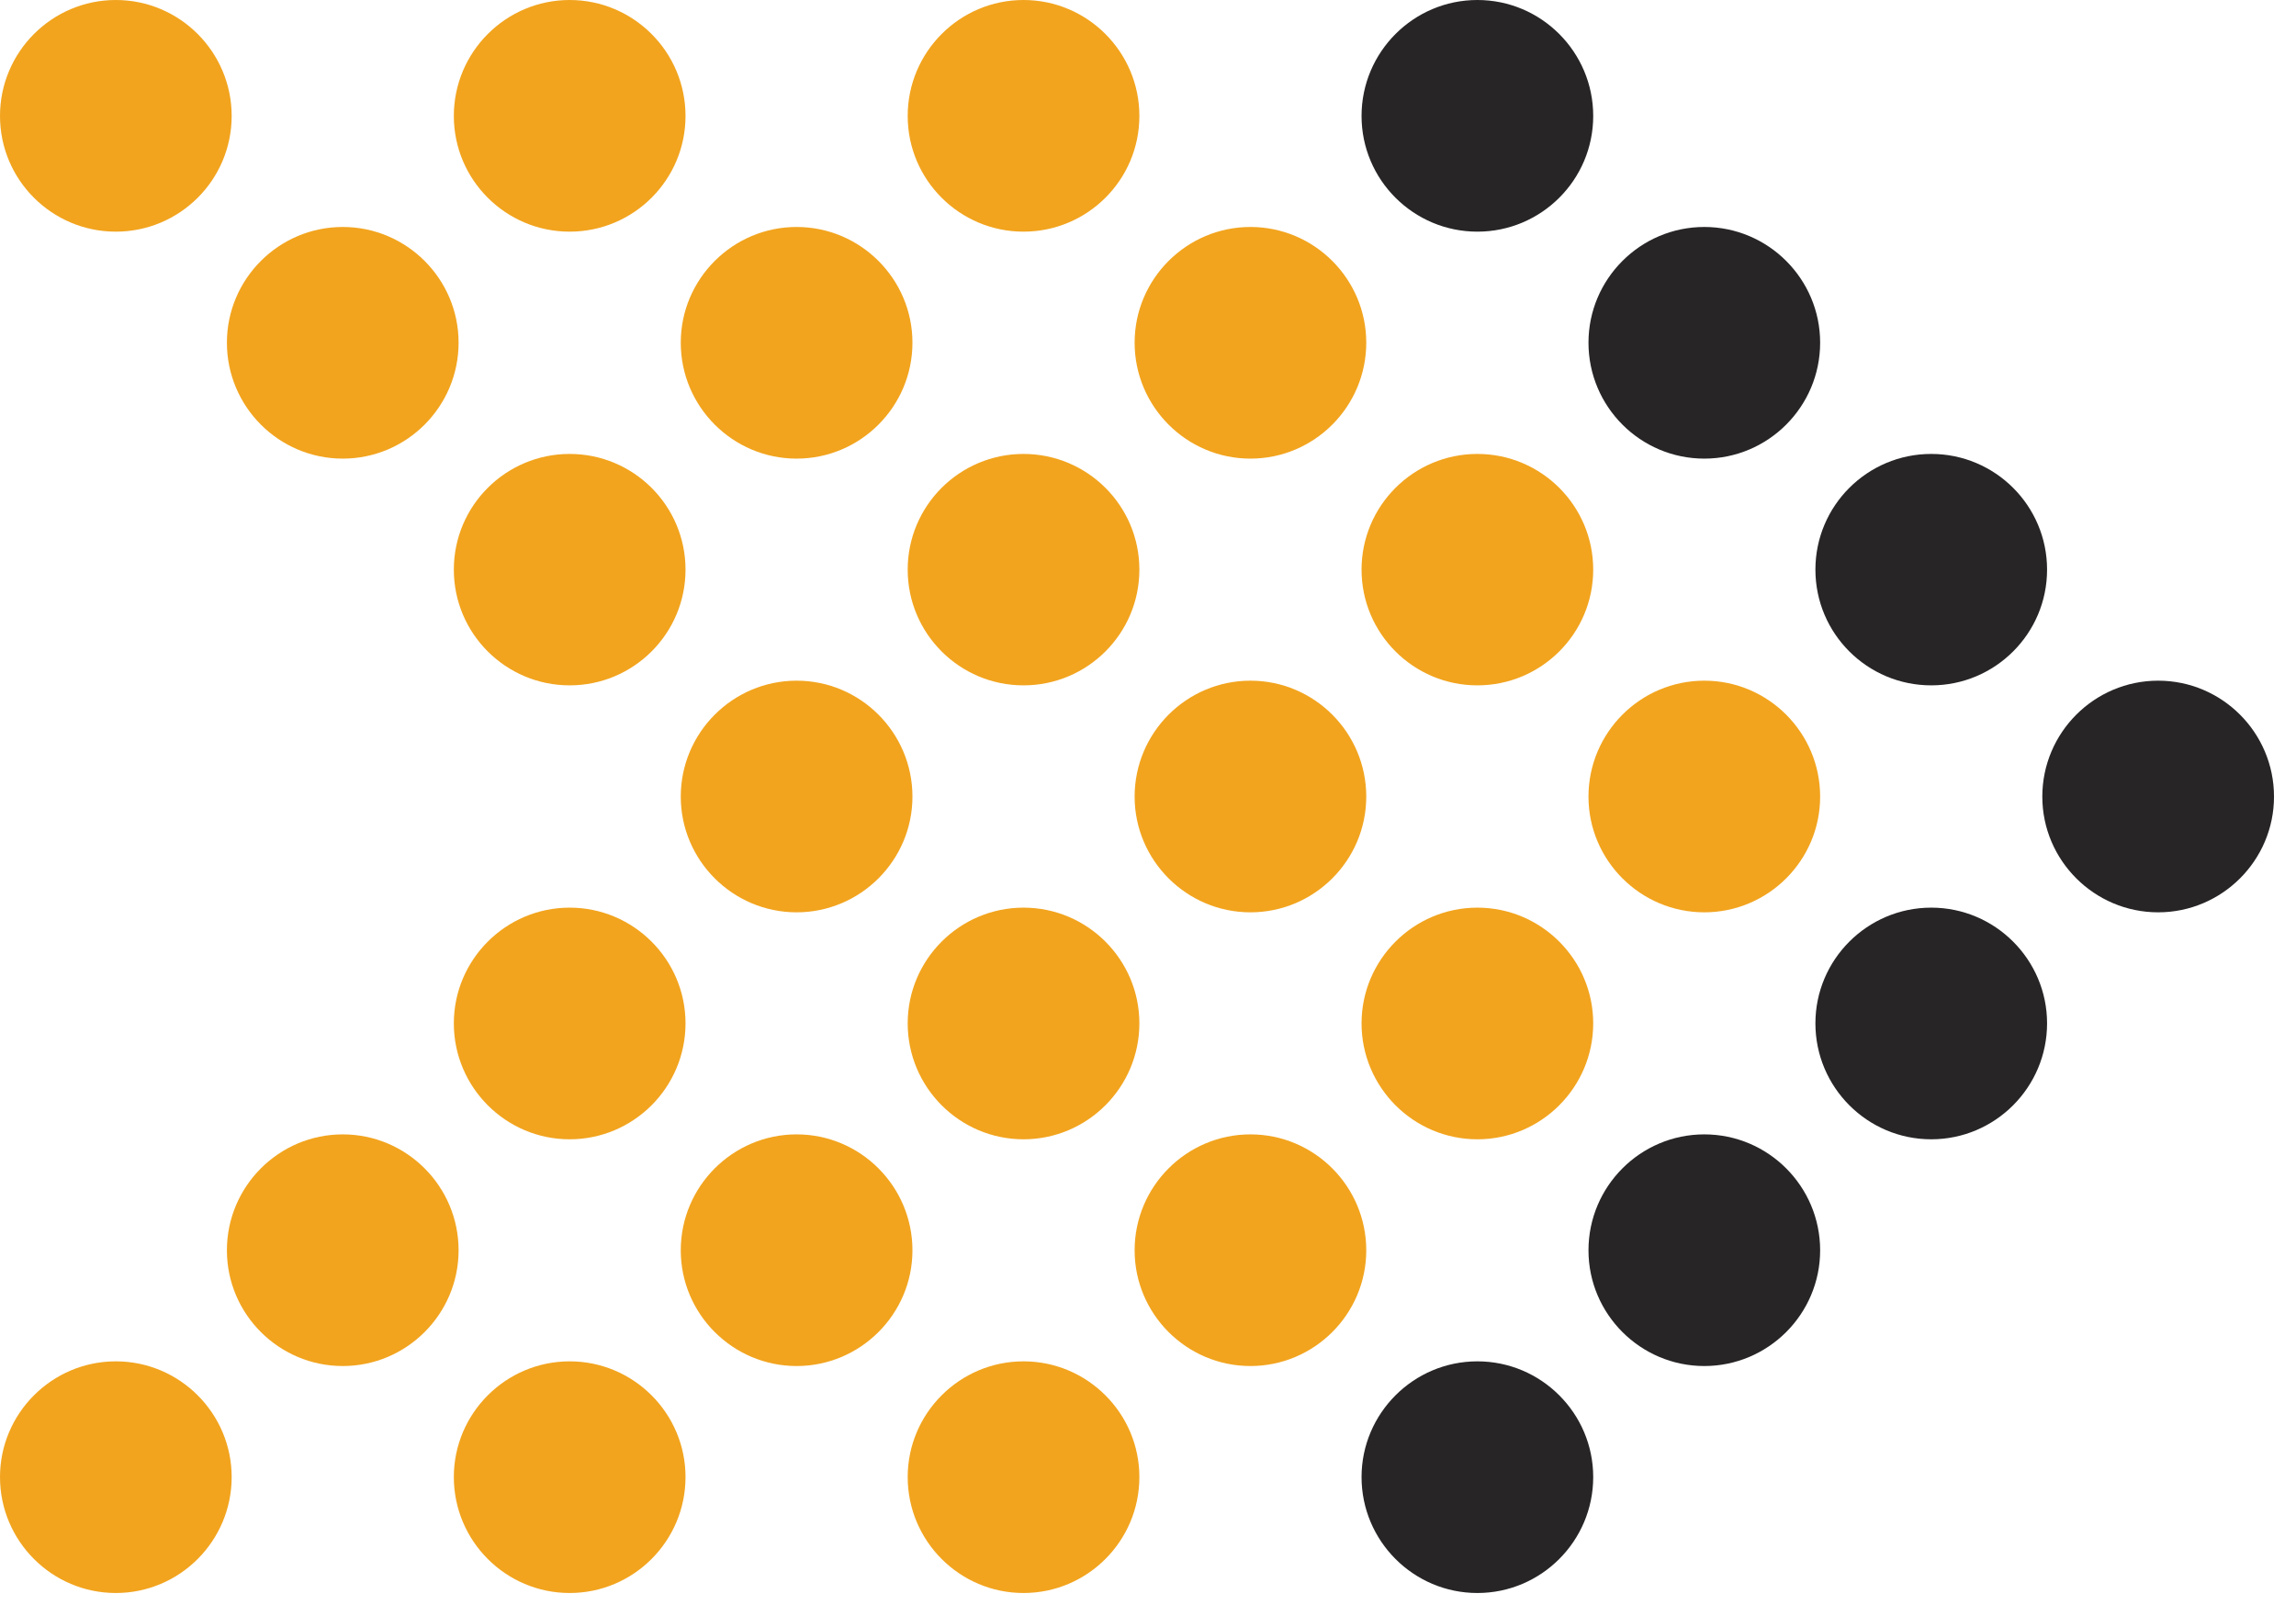
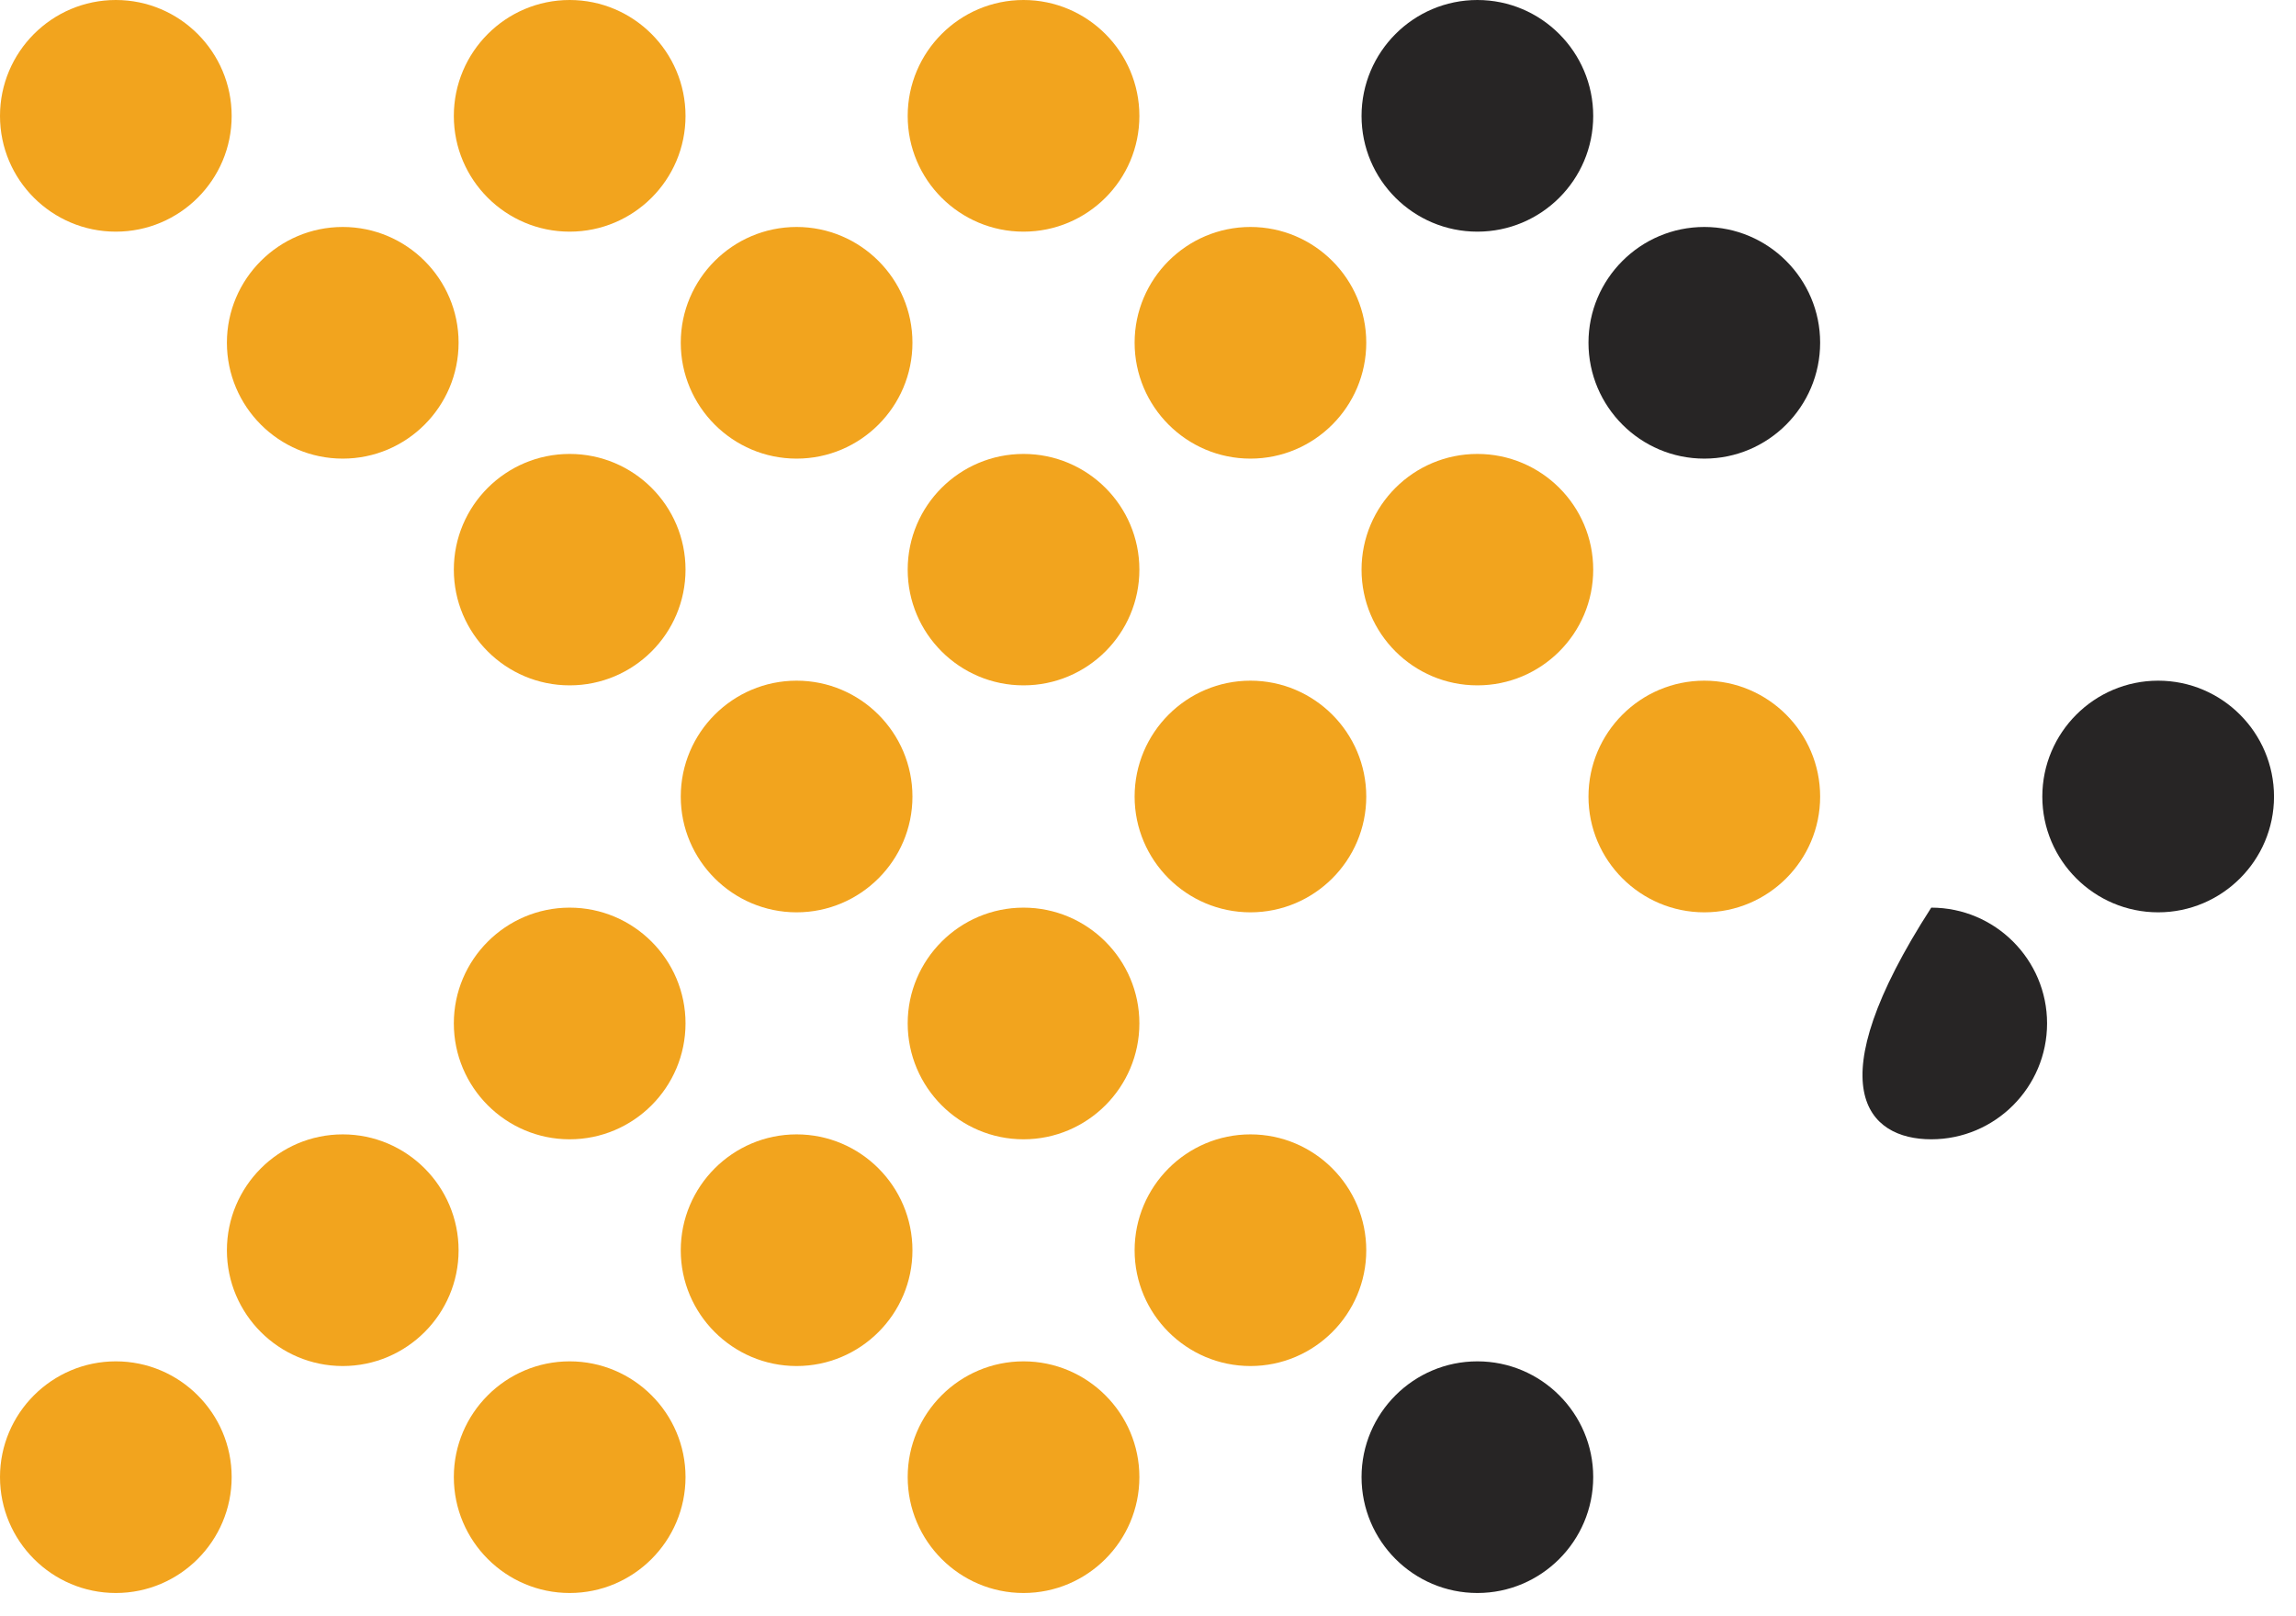
<svg xmlns="http://www.w3.org/2000/svg" width="100%" height="100%" viewBox="0 0 98 69" version="1.1" xml:space="preserve" style="fill-rule:evenodd;clip-rule:evenodd;stroke-linejoin:round;stroke-miterlimit:2;">
  <g transform="matrix(1,0,0,1,-72.292,-1012.92)">
    <path d="M135.351,1022.81C138.077,1022.81 140.295,1020.6 140.295,1017.87C140.295,1015.14 138.077,1012.92 135.351,1012.92C132.625,1012.92 130.407,1015.14 130.407,1017.87C130.407,1020.6 132.625,1022.81 135.351,1022.81Z" style="fill:rgb(39,37,37);fill-rule:nonzero;" />
    <path d="M145.037,1032.5C147.764,1032.5 149.981,1030.28 149.981,1027.55C149.981,1024.83 147.764,1022.61 145.037,1022.61C142.31,1022.61 140.093,1024.83 140.093,1027.55C140.093,1030.28 142.31,1032.5 145.037,1032.5Z" style="fill:rgb(39,37,37);fill-rule:nonzero;" />
-     <path d="M154.723,1042.18C157.449,1042.18 159.667,1039.97 159.667,1037.24C159.667,1034.51 157.449,1032.3 154.723,1032.3C151.996,1032.3 149.779,1034.51 149.779,1037.24C149.779,1039.97 151.996,1042.18 154.723,1042.18Z" style="fill:rgb(39,37,37);fill-rule:nonzero;" />
    <path d="M164.409,1041.98C161.682,1041.98 159.464,1044.2 159.464,1046.93C159.464,1049.65 161.682,1051.87 164.409,1051.87C167.135,1051.87 169.353,1049.65 169.353,1046.93C169.353,1044.2 167.135,1041.98 164.409,1041.98Z" style="fill:rgb(39,37,37);fill-rule:nonzero;" />
-     <path d="M154.723,1051.67C151.996,1051.67 149.779,1053.89 149.779,1056.61C149.779,1059.34 151.996,1061.56 154.723,1061.56C157.449,1061.56 159.667,1059.34 159.667,1056.61C159.667,1053.89 157.449,1051.67 154.723,1051.67Z" style="fill:rgb(39,37,37);fill-rule:nonzero;" />
-     <path d="M145.037,1061.35C142.31,1061.35 140.093,1063.57 140.093,1066.3C140.093,1069.02 142.31,1071.24 145.037,1071.24C147.764,1071.24 149.981,1069.02 149.981,1066.3C149.981,1063.57 147.764,1061.35 145.037,1061.35Z" style="fill:rgb(39,37,37);fill-rule:nonzero;" />
+     <path d="M154.723,1051.67C149.779,1059.34 151.996,1061.56 154.723,1061.56C157.449,1061.56 159.667,1059.34 159.667,1056.61C159.667,1053.89 157.449,1051.67 154.723,1051.67Z" style="fill:rgb(39,37,37);fill-rule:nonzero;" />
    <path d="M135.351,1071.04C132.625,1071.04 130.407,1073.26 130.407,1075.98C130.407,1078.71 132.625,1080.93 135.351,1080.93C138.077,1080.93 140.295,1078.71 140.295,1075.98C140.295,1073.26 138.077,1071.04 135.351,1071.04Z" style="fill:rgb(39,37,37);fill-rule:nonzero;" />
    <path d="M115.979,1022.81C118.705,1022.81 120.924,1020.6 120.924,1017.87C120.924,1015.14 118.705,1012.92 115.979,1012.92C113.253,1012.92 111.035,1015.14 111.035,1017.87C111.035,1020.6 113.253,1022.81 115.979,1022.81Z" style="fill:rgb(242,164,30);fill-rule:nonzero;" />
    <path d="M125.665,1032.5C128.391,1032.5 130.608,1030.28 130.608,1027.55C130.608,1024.83 128.391,1022.61 125.665,1022.61C122.939,1022.61 120.721,1024.83 120.721,1027.55C120.721,1030.28 122.939,1032.5 125.665,1032.5Z" style="fill:rgb(242,164,30);fill-rule:nonzero;" />
    <path d="M135.351,1042.18C138.077,1042.18 140.295,1039.97 140.295,1037.24C140.295,1034.51 138.077,1032.3 135.351,1032.3C132.625,1032.3 130.407,1034.51 130.407,1037.24C130.407,1039.97 132.625,1042.18 135.351,1042.18Z" style="fill:rgb(242,164,30);fill-rule:nonzero;" />
    <path d="M145.037,1051.87C147.764,1051.87 149.981,1049.65 149.981,1046.93C149.981,1044.2 147.764,1041.98 145.037,1041.98C142.31,1041.98 140.093,1044.2 140.093,1046.93C140.093,1049.65 142.31,1051.87 145.037,1051.87Z" style="fill:rgb(242,164,30);fill-rule:nonzero;" />
-     <path d="M135.351,1061.56C138.077,1061.56 140.295,1059.34 140.295,1056.61C140.295,1053.89 138.077,1051.67 135.351,1051.67C132.625,1051.67 130.407,1053.89 130.407,1056.61C130.407,1059.34 132.625,1061.56 135.351,1061.56Z" style="fill:rgb(242,164,30);fill-rule:nonzero;" />
    <path d="M125.665,1061.35C122.939,1061.35 120.721,1063.57 120.721,1066.3C120.721,1069.02 122.939,1071.24 125.665,1071.24C128.391,1071.24 130.608,1069.02 130.608,1066.3C130.608,1063.57 128.391,1061.35 125.665,1061.35Z" style="fill:rgb(242,164,30);fill-rule:nonzero;" />
    <path d="M115.979,1071.04C113.253,1071.04 111.035,1073.26 111.035,1075.98C111.035,1078.71 113.253,1080.93 115.979,1080.93C118.705,1080.93 120.924,1078.71 120.924,1075.98C120.924,1073.26 118.705,1071.04 115.979,1071.04Z" style="fill:rgb(242,164,30);fill-rule:nonzero;" />
    <path d="M96.607,1022.81C99.334,1022.81 101.552,1020.6 101.552,1017.87C101.552,1015.14 99.334,1012.92 96.607,1012.92C93.881,1012.92 91.663,1015.14 91.663,1017.87C91.663,1020.6 93.881,1022.81 96.607,1022.81Z" style="fill:rgb(242,164,30);fill-rule:nonzero;" />
    <path d="M106.294,1032.5C109.02,1032.5 111.238,1030.28 111.238,1027.55C111.238,1024.83 109.02,1022.61 106.294,1022.61C103.568,1022.61 101.349,1024.83 101.349,1027.55C101.349,1030.28 103.568,1032.5 106.294,1032.5Z" style="fill:rgb(242,164,30);fill-rule:nonzero;" />
    <path d="M115.979,1042.18C118.705,1042.18 120.924,1039.97 120.924,1037.24C120.924,1034.51 118.705,1032.3 115.979,1032.3C113.253,1032.3 111.035,1034.51 111.035,1037.24C111.035,1039.97 113.253,1042.18 115.979,1042.18Z" style="fill:rgb(242,164,30);fill-rule:nonzero;" />
    <path d="M125.665,1051.87C128.391,1051.87 130.608,1049.65 130.608,1046.93C130.608,1044.2 128.391,1041.98 125.665,1041.98C122.939,1041.98 120.721,1044.2 120.721,1046.93C120.721,1049.65 122.939,1051.87 125.665,1051.87Z" style="fill:rgb(242,164,30);fill-rule:nonzero;" />
    <path d="M115.979,1061.56C118.705,1061.56 120.924,1059.34 120.924,1056.61C120.924,1053.89 118.705,1051.67 115.979,1051.67C113.253,1051.67 111.035,1053.89 111.035,1056.61C111.035,1059.34 113.253,1061.56 115.979,1061.56Z" style="fill:rgb(242,164,30);fill-rule:nonzero;" />
    <path d="M106.294,1061.35C103.568,1061.35 101.349,1063.57 101.349,1066.3C101.349,1069.02 103.568,1071.24 106.294,1071.24C109.02,1071.24 111.238,1069.02 111.238,1066.3C111.238,1063.57 109.02,1061.35 106.294,1061.35Z" style="fill:rgb(242,164,30);fill-rule:nonzero;" />
    <path d="M96.607,1071.04C93.881,1071.04 91.663,1073.26 91.663,1075.98C91.663,1078.71 93.881,1080.93 96.607,1080.93C99.334,1080.93 101.552,1078.71 101.552,1075.98C101.552,1073.26 99.334,1071.04 96.607,1071.04Z" style="fill:rgb(242,164,30);fill-rule:nonzero;" />
    <path d="M77.236,1022.81C79.962,1022.81 82.18,1020.6 82.18,1017.87C82.18,1015.14 79.962,1012.92 77.236,1012.92C74.51,1012.92 72.292,1015.14 72.292,1017.87C72.292,1020.6 74.51,1022.81 77.236,1022.81Z" style="fill:rgb(242,164,30);fill-rule:nonzero;" />
    <path d="M86.922,1032.5C89.648,1032.5 91.866,1030.28 91.866,1027.55C91.866,1024.83 89.648,1022.61 86.922,1022.61C84.195,1022.61 81.977,1024.83 81.977,1027.55C81.977,1030.28 84.195,1032.5 86.922,1032.5Z" style="fill:rgb(242,164,30);fill-rule:nonzero;" />
    <path d="M96.607,1042.18C99.334,1042.18 101.552,1039.97 101.552,1037.24C101.552,1034.51 99.334,1032.3 96.607,1032.3C93.881,1032.3 91.663,1034.51 91.663,1037.24C91.663,1039.97 93.881,1042.18 96.607,1042.18Z" style="fill:rgb(242,164,30);fill-rule:nonzero;" />
    <path d="M106.294,1051.87C109.02,1051.87 111.238,1049.65 111.238,1046.93C111.238,1044.2 109.02,1041.98 106.294,1041.98C103.568,1041.98 101.349,1044.2 101.349,1046.93C101.349,1049.65 103.568,1051.87 106.294,1051.87Z" style="fill:rgb(242,164,30);fill-rule:nonzero;" />
    <path d="M96.607,1061.56C99.334,1061.56 101.552,1059.34 101.552,1056.61C101.552,1053.89 99.334,1051.67 96.607,1051.67C93.881,1051.67 91.663,1053.89 91.663,1056.61C91.663,1059.34 93.881,1061.56 96.607,1061.56Z" style="fill:rgb(242,164,30);fill-rule:nonzero;" />
    <path d="M86.922,1061.35C84.195,1061.35 81.977,1063.57 81.977,1066.3C81.977,1069.02 84.195,1071.24 86.922,1071.24C89.648,1071.24 91.866,1069.02 91.866,1066.3C91.866,1063.57 89.648,1061.35 86.922,1061.35Z" style="fill:rgb(242,164,30);fill-rule:nonzero;" />
    <path d="M77.236,1071.04C74.51,1071.04 72.292,1073.26 72.292,1075.98C72.292,1078.71 74.51,1080.93 77.236,1080.93C79.962,1080.93 82.18,1078.71 82.18,1075.98C82.18,1073.26 79.962,1071.04 77.236,1071.04Z" style="fill:rgb(242,164,30);fill-rule:nonzero;" />
  </g>
</svg>